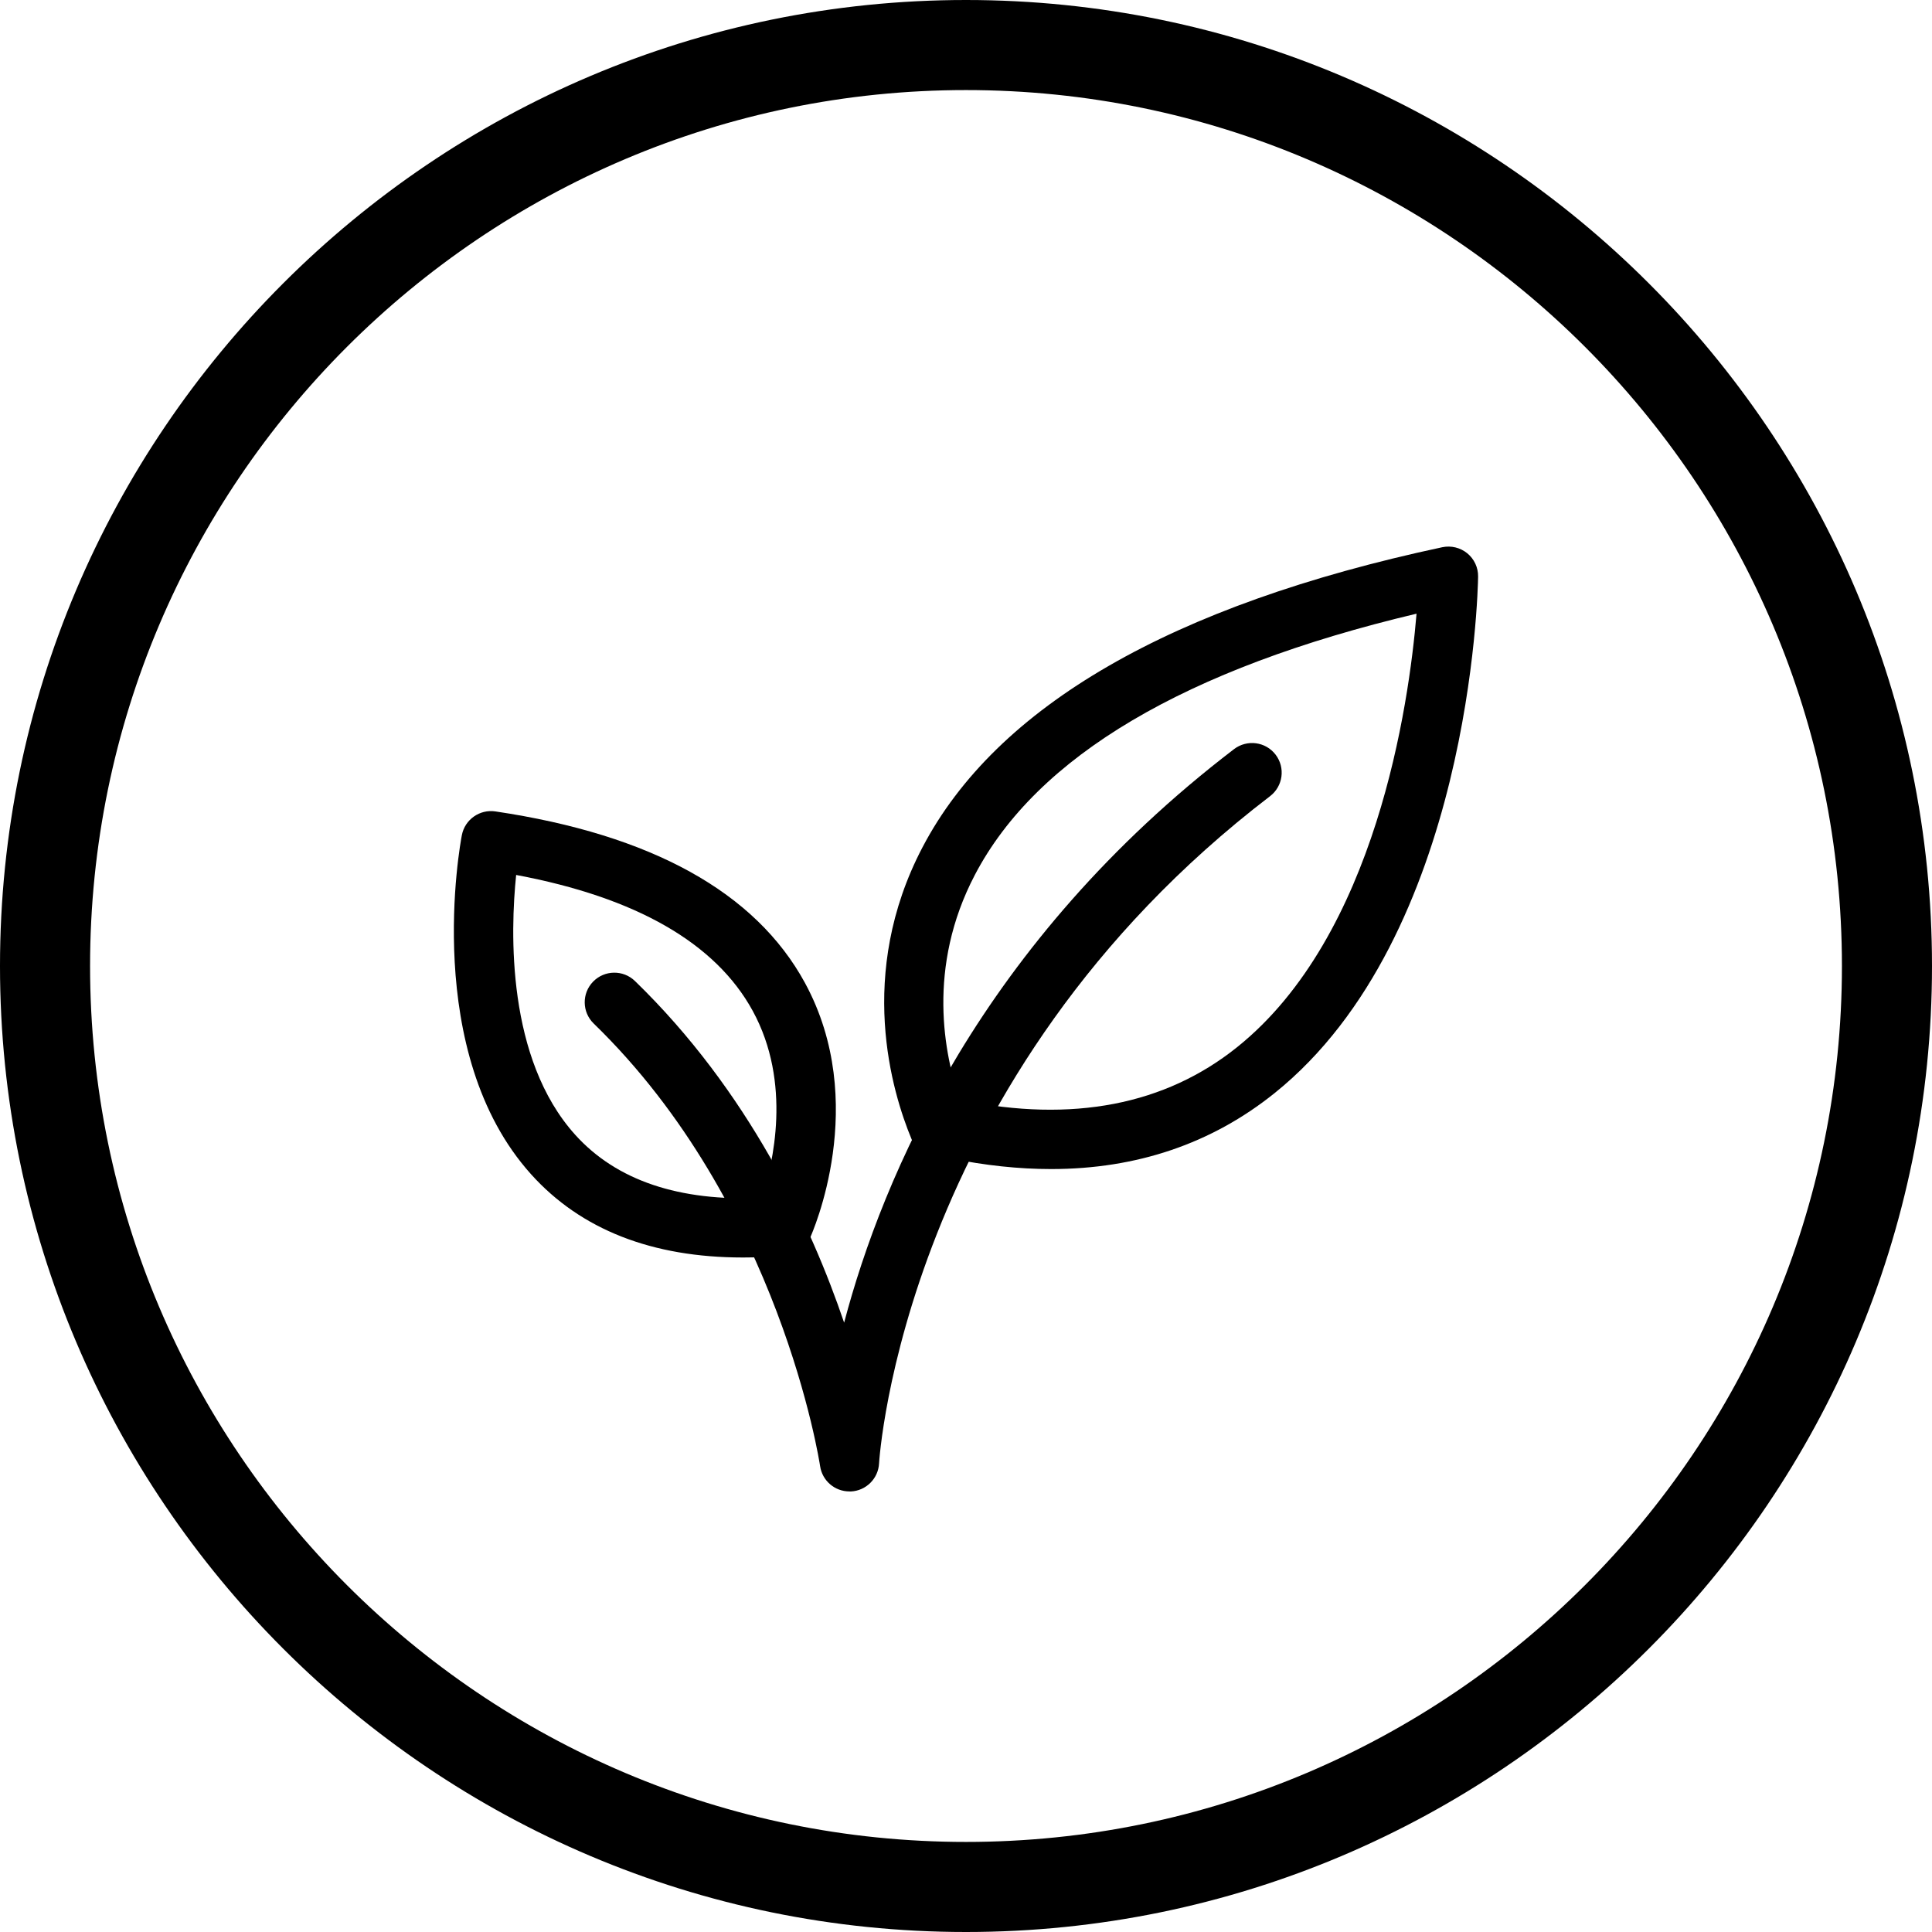
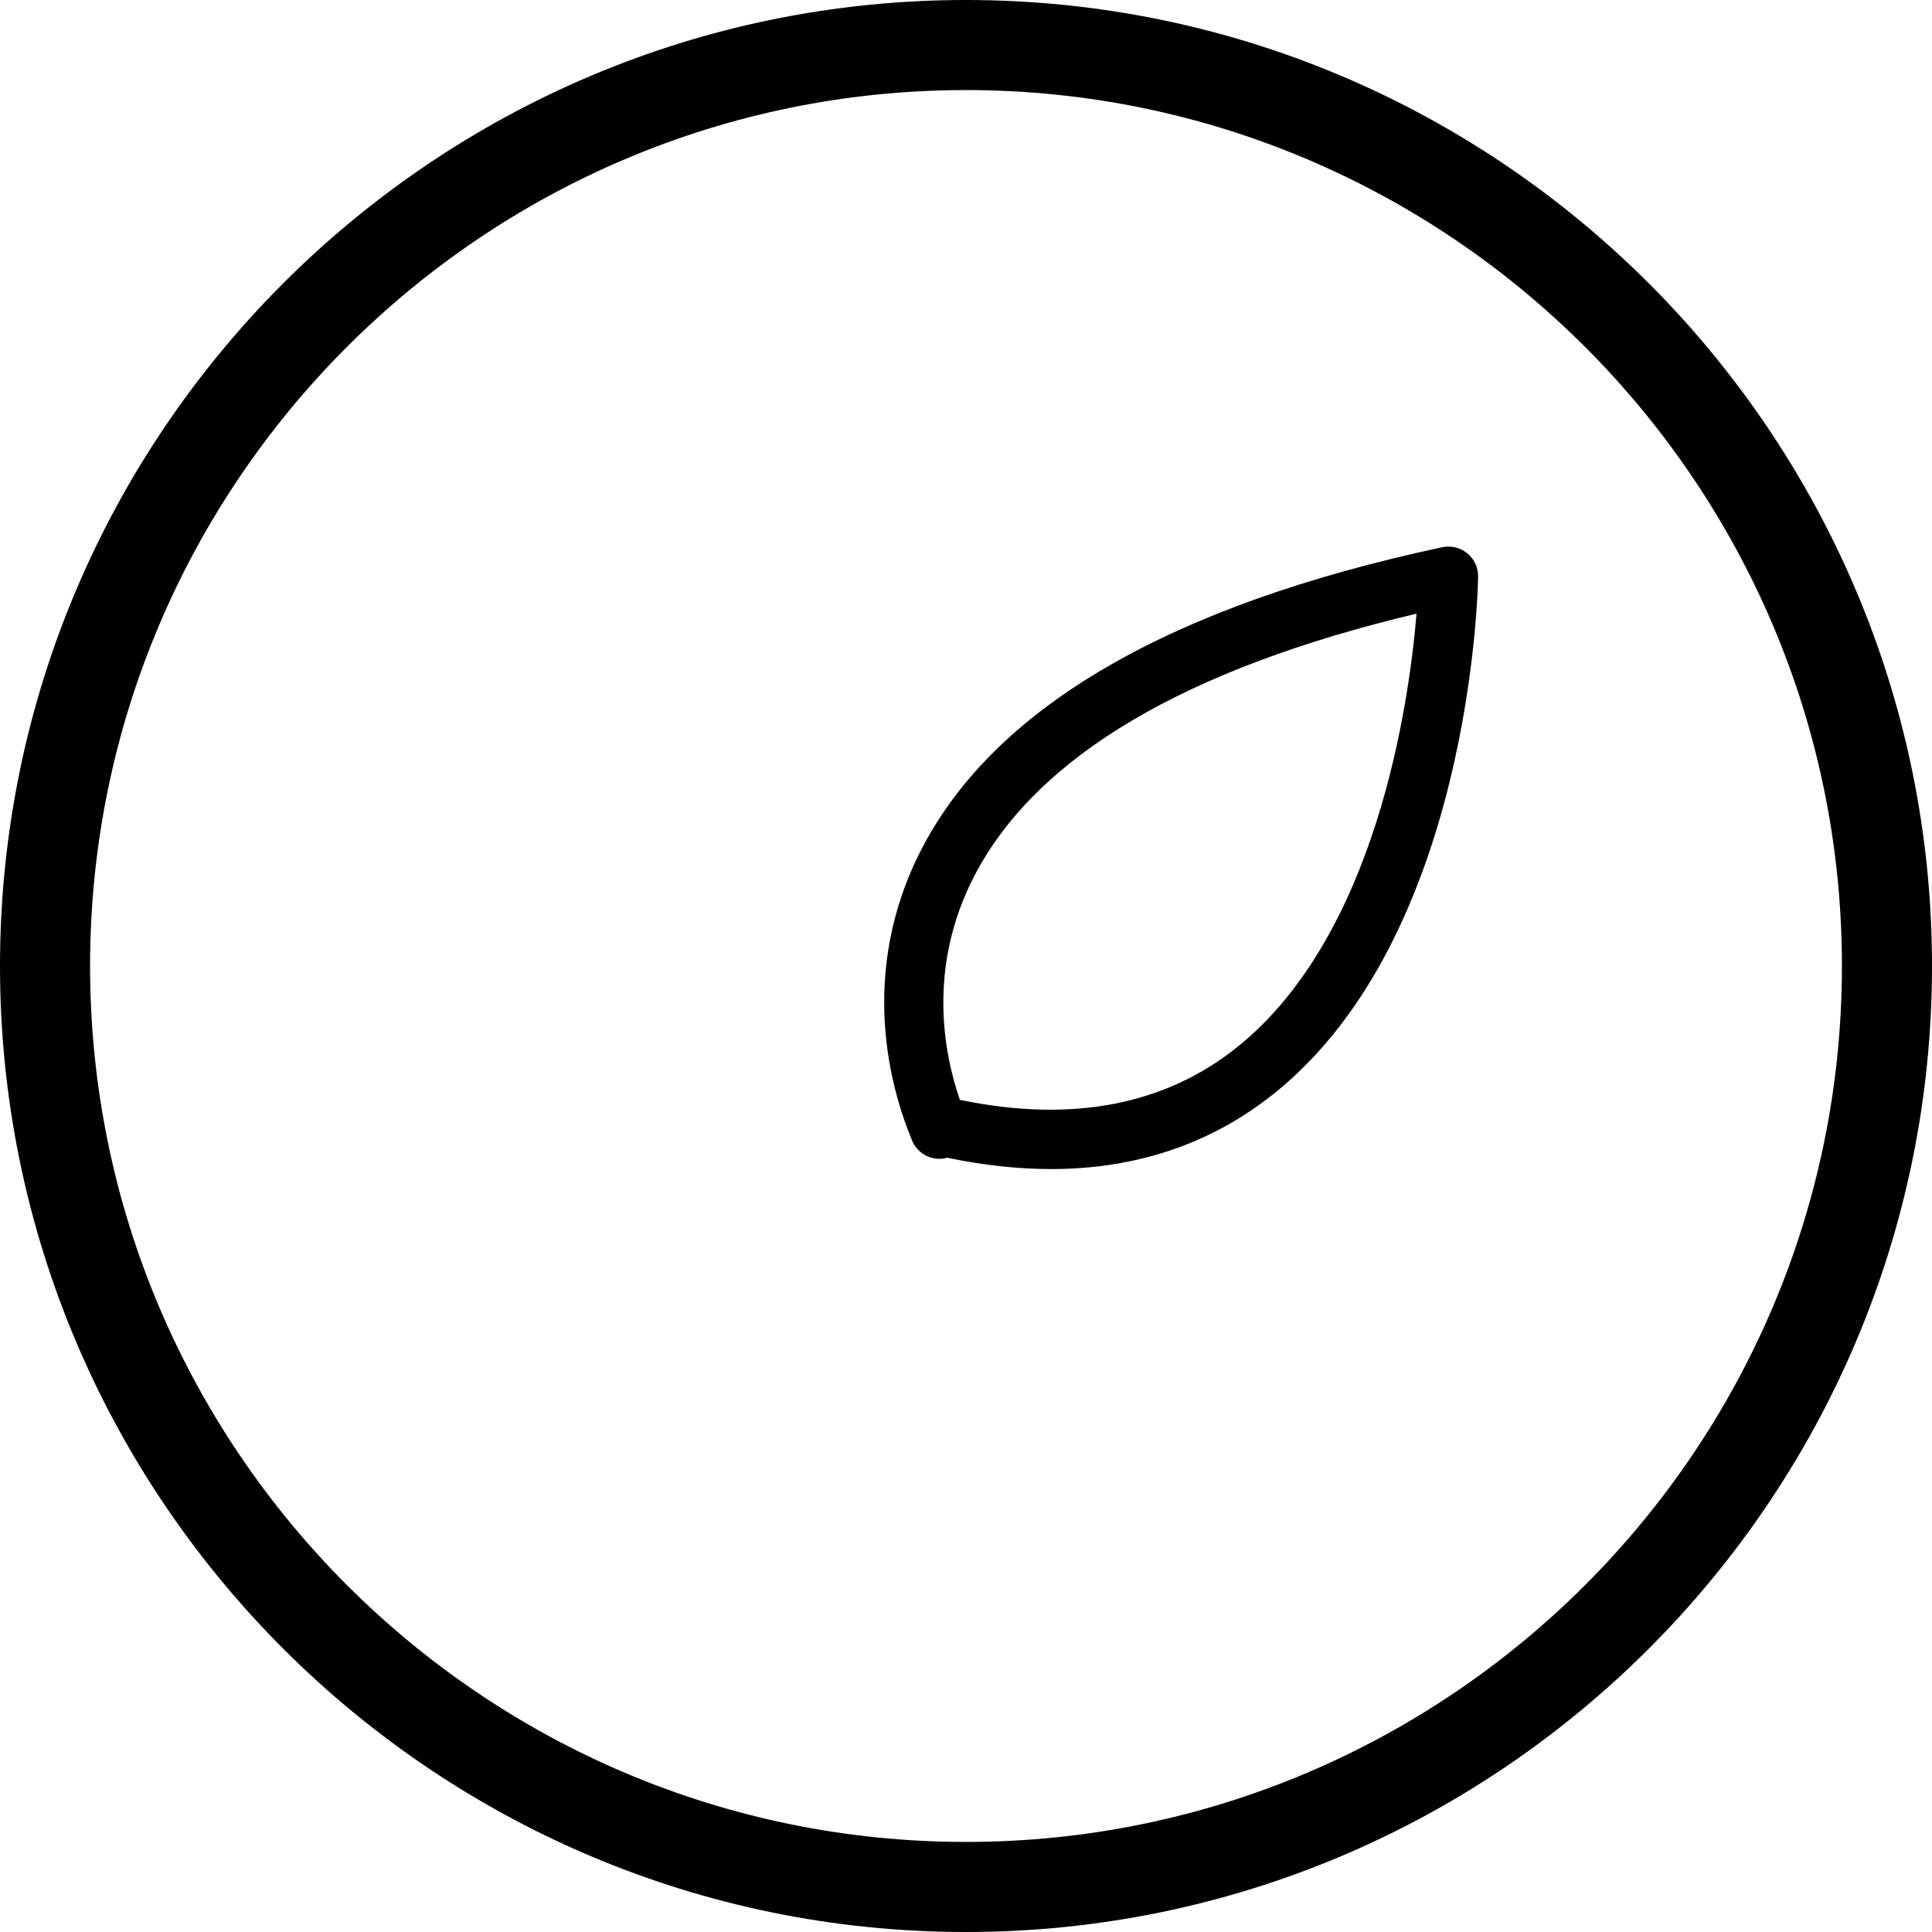
<svg xmlns="http://www.w3.org/2000/svg" version="1.1" id="Layer_1" x="0px" y="0px" viewBox="0 0 500 500" style="enable-background:new 0 0 500 500;" xml:space="preserve">
  <g>
    <path d="M250,500C112.15,500,0,387.85,0,250S112.15,0,250,0s250,112.15,250,250S387.85,500,250,500z M250,23.31   C125,23.31,23.31,125.01,23.31,250S125,476.69,250,476.69S476.69,375,476.69,250S374.99,23.31,250,23.31z" />
  </g>
  <g>
    <g>
-       <path d="M219.82,385.98c-3.79,0-7.03-2.78-7.58-6.56c-0.1-0.67-10.33-67.7-58.59-114.53c-3.04-2.95-3.11-7.8-0.16-10.84    c2.95-3.03,7.8-3.11,10.84-0.16c29.36,28.49,45.54,63.1,54.13,88.41c9.95-37.7,35.52-98.43,100.91-148.43    c3.37-2.56,8.17-1.94,10.75,1.43s1.93,8.17-1.43,10.75c-94.98,72.64-101.14,171.68-101.19,172.67c-0.2,3.94-3.36,7.08-7.3,7.27    C220.06,385.98,219.93,385.98,219.82,385.98z" />
-     </g>
+       </g>
    <g>
      <path d="M272.03,302.55c-8.35,0-17.11-0.93-26.24-2.8c-0.19-0.04-0.38-0.09-0.56-0.14c-1.9,0.55-4.02,0.35-5.88-0.7    c-1.69-0.96-2.87-2.45-3.46-4.15c-5.01-12.07-14.33-42.67,2.84-75.46c19.15-36.57,64.41-62.7,134.53-77.68    c2.29-0.48,4.66,0.1,6.47,1.57c1.8,1.48,2.84,3.7,2.8,6.04c-0.05,3.77-1.95,92.91-52.67,133.67    C313.57,295.97,294.19,302.55,272.03,302.55z M248.42,284.65c0.15,0.02,0.29,0.05,0.44,0.08c28.65,5.87,52.67,1.24,71.35-13.76    c35.93-28.84,44.42-88.6,46.39-112.15c-59.81,14.19-98.23,36.9-114.3,67.59C239.75,250.37,244.38,273,248.42,284.65z" />
    </g>
    <g>
-       <path d="M192.3,325.44c-23.54,0-41.96-7.22-54.84-21.52c-28.4-31.53-18.37-85.52-17.93-87.8c0.78-4.03,4.62-6.72,8.65-6.13    c40.41,6,67.37,20.93,80.13,44.36c16.89,31.03,1.93,64.72,1.28,66.14c-1.14,2.52-3.56,4.22-6.32,4.46    C199.5,325.28,195.84,325.44,192.3,325.44z M202.61,317.32h0.05H202.61z M202.61,317.32h0.05H202.61z M133.58,226.44    c-1.51,14.64-2.51,47.54,15.3,67.26c10.65,11.81,26.91,17.28,48.29,16.3c2.87-8.74,7.85-29.73-2.39-48.43    C185.18,244.05,164.61,232.25,133.58,226.44z" />
-     </g>
+       </g>
  </g>
</svg>